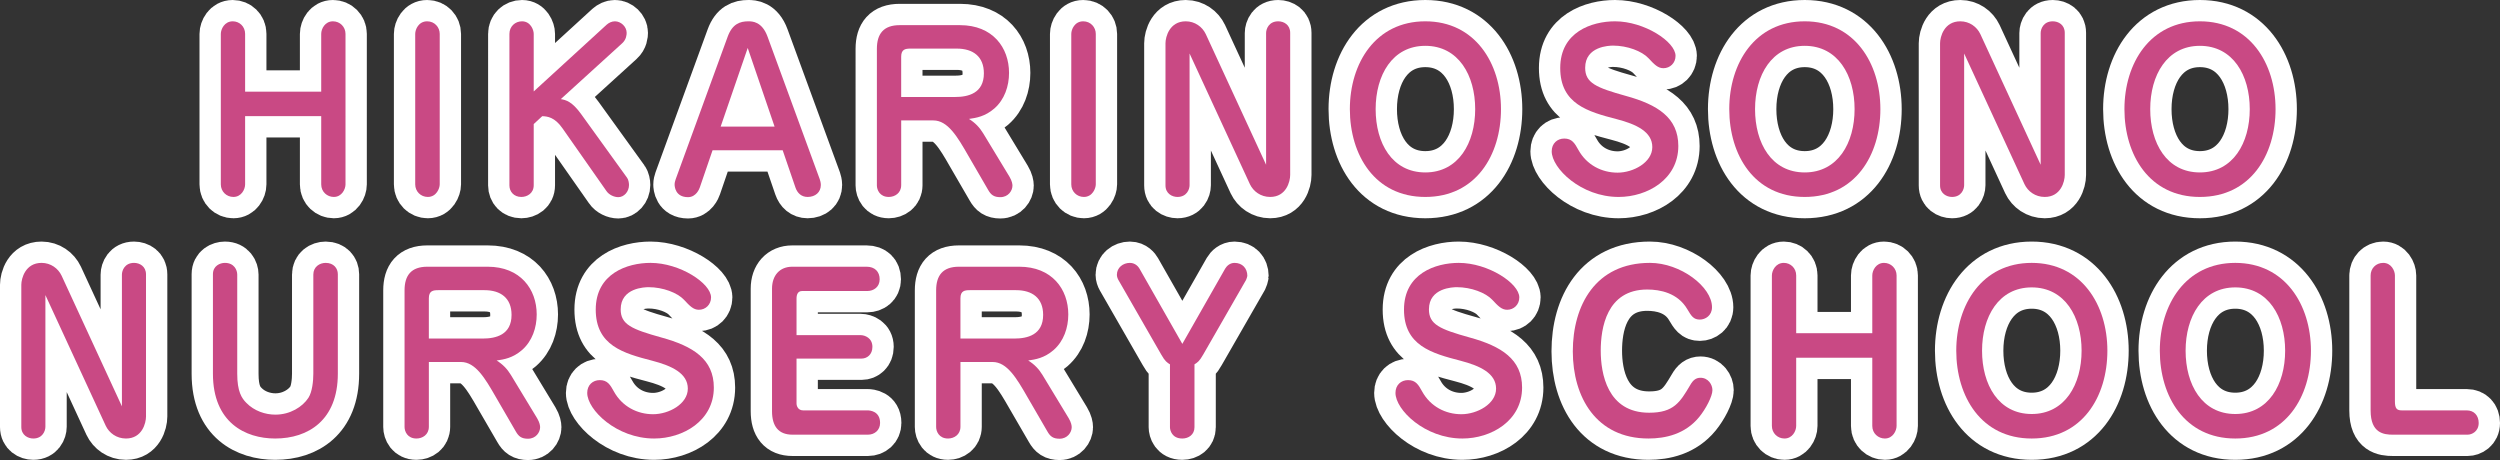
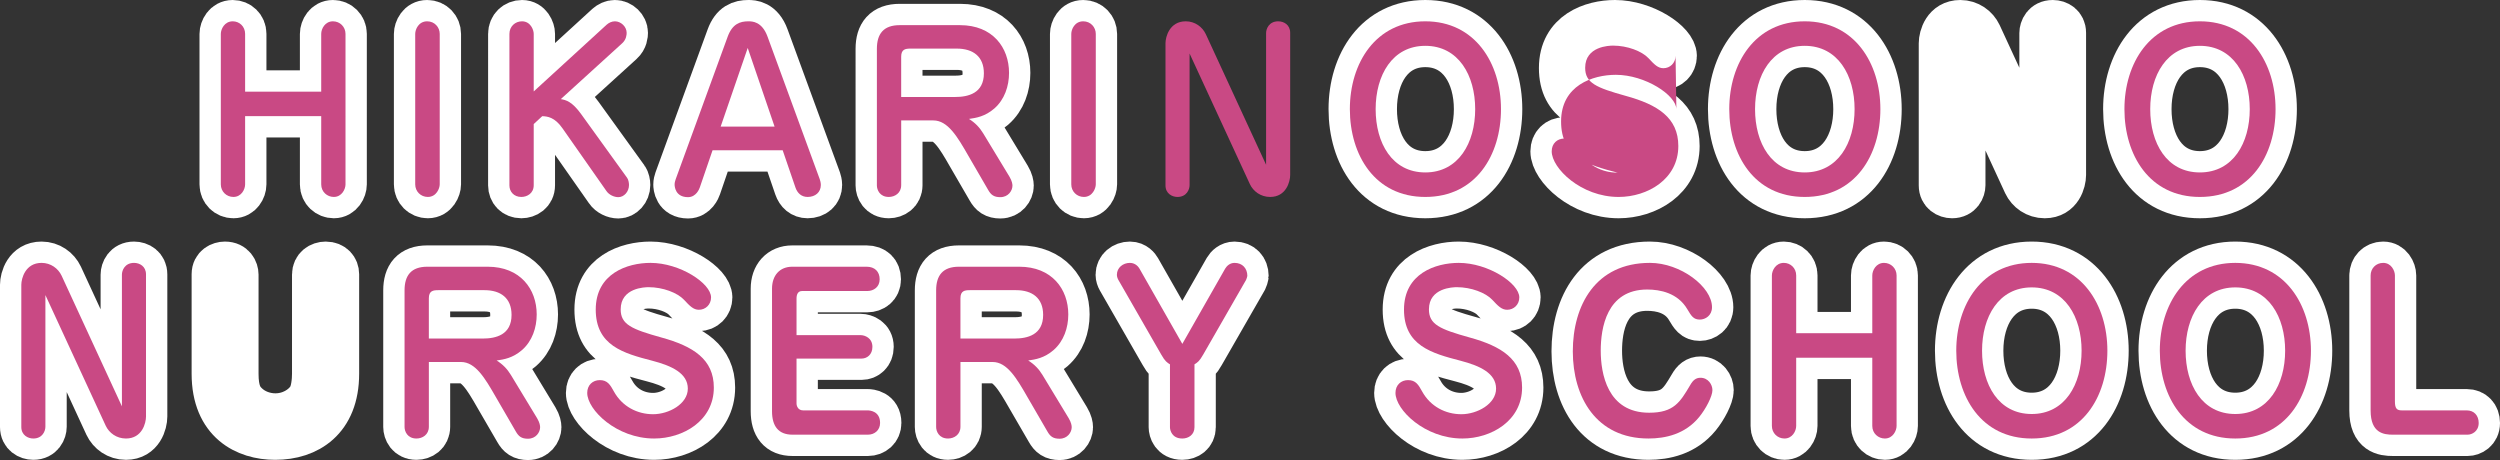
<svg xmlns="http://www.w3.org/2000/svg" id="_レイヤー_2" width="351.87" height="64.75" viewBox="0 0 351.87 64.75">
  <rect x="0" y="0" width="351.87" height="64.75" fill="#333333" stroke="none" />
  <g id="_レイヤー_1-2">
    <g>
      <g>
        <path d="M34.5,16.35v9.6c0,.72-.54,1.77-1.65,1.77-.99,0-1.77-.78-1.77-1.77V4.77c0-.66,.51-1.77,1.68-1.77,.93,0,1.74,.72,1.74,1.77V12.9h10.71V4.77c0-.72,.54-1.77,1.65-1.77,.99,0,1.77,.78,1.77,1.77V25.95c0,.66-.51,1.77-1.65,1.77-.93,0-1.77-.72-1.77-1.77v-9.6h-10.71Z" fill="none" stroke="#fff" stroke-linejoin="round" stroke-width="6" />
        <path d="M58.44,4.77c0-.63,.48-1.77,1.68-1.77,1.05,0,1.77,.84,1.77,1.77V25.95c0,.54-.45,1.77-1.68,1.77-.99,0-1.77-.78-1.77-1.77V4.77Z" fill="none" stroke="#fff" stroke-linejoin="round" stroke-width="6" />
        <path d="M85.38,3.48c.3-.27,.72-.48,1.17-.48,.84,0,1.65,.75,1.65,1.62,0,.24-.03,.93-.63,1.47l-8.64,7.86c.72,.12,1.59,.33,2.88,2.13l6.45,8.94c.18,.24,.27,.69,.27,1.02,0,.96-.72,1.71-1.5,1.71-.6,0-1.32-.33-1.68-.87l-6.18-8.82c-1.11-1.59-2.13-1.68-2.85-1.71l-1.2,1.11v8.61c0,1.14-.93,1.65-1.74,1.65-1.05,0-1.68-.75-1.68-1.62V4.77c0-1.05,.81-1.77,1.77-1.77,1.2,0,1.65,1.2,1.65,1.77V12.87l10.26-9.39Z" fill="none" stroke="#fff" stroke-linejoin="round" stroke-width="6" />
        <path d="M100.29,21.15l-1.8,5.25c-.06,.18-.51,1.35-1.65,1.35-1.83,0-1.89-1.56-1.89-1.77,0-.27,.06-.48,.15-.75l7.32-20.07c.66-1.8,1.74-2.16,2.91-2.16,.51,0,1.92,0,2.7,2.16l7.35,20.07c.06,.18,.15,.48,.15,.81,0,1.02-.78,1.68-1.86,1.68-.87,0-1.44-.54-1.71-1.32l-1.8-5.25h-9.87Zm8.73-3.33l-3.78-11.07-3.81,11.07h7.59Z" fill="none" stroke="#fff" stroke-linejoin="round" stroke-width="6" />
        <path d="M126.84,26.07c0,1.11-.9,1.65-1.74,1.65-1.29,0-1.68-1.02-1.68-1.62V6.87c0-2.1,.93-3.33,3.21-3.33h8.49c4.59,0,6.9,3.15,6.9,6.72,0,1.86-.63,3.75-2.07,5.01-1.32,1.14-2.55,1.32-3.57,1.47,.87,.54,1.5,1.2,2.01,2.04l3.69,6.09c.36,.6,.42,1.05,.42,1.26,0,.72-.6,1.62-1.71,1.62-.9,0-1.32-.33-1.71-1.02l-2.82-4.86c-1.5-2.61-2.85-4.92-4.89-4.92h-4.53v9.12Zm7.59-12.42c1.83,0,4.05-.51,4.05-3.33,0-2.37-1.53-3.48-3.81-3.48h-6.51c-.72,0-1.32,.09-1.32,1.14v5.67h7.59Z" fill="none" stroke="#fff" stroke-linejoin="round" stroke-width="6" />
        <path d="M150.78,4.77c0-.63,.48-1.77,1.68-1.77,1.05,0,1.77,.84,1.77,1.77V25.95c0,.54-.45,1.77-1.68,1.77-.99,0-1.77-.78-1.77-1.77V4.77Z" fill="none" stroke="#fff" stroke-linejoin="round" stroke-width="6" />
-         <path d="M167.43,7.53V26.07c0,.57-.39,1.65-1.71,1.65-.75,0-1.68-.48-1.68-1.62V6.09c0-.9,.57-3.09,2.85-3.09,1.29,0,2.34,.78,2.82,1.8l8.49,18.39V4.65c0-.57,.39-1.65,1.71-1.65,.78,0,1.68,.48,1.68,1.62V24.63c0,.9-.54,3.09-2.82,3.09-1.32,0-2.37-.78-2.85-1.8l-8.49-18.39Z" fill="none" stroke="#fff" stroke-linejoin="round" stroke-width="6" />
        <path d="M189.99,15.36c0-6.48,3.63-12.36,10.62-12.36s10.65,5.88,10.65,12.36-3.54,12.36-10.65,12.36-10.62-5.91-10.62-12.36Zm10.62-8.91c-4.65,0-6.99,4.14-6.99,8.91s2.31,8.91,6.99,8.91,7.02-4.17,7.02-8.91-2.34-8.91-7.02-8.91Z" fill="none" stroke="#fff" stroke-linejoin="round" stroke-width="6" />
        <path d="M235.83,7.86c0,1.02-.78,1.74-1.71,1.74-.78,0-1.29-.54-2.1-1.41-.93-.99-2.97-1.77-4.98-1.77-.54,0-3.93,.09-3.93,3.12,0,2.13,1.53,2.79,5.73,3.96,4.47,1.23,7.38,3.06,7.38,7.05,0,4.68-4.35,7.17-8.4,7.17-5.31,0-9.42-4.05-9.42-6.42,0-1.11,.78-1.8,1.77-1.8,1.08,0,1.47,.66,1.98,1.59,1.17,2.13,3.3,3.21,5.52,3.21s4.89-1.44,4.89-3.6-2.25-3.21-5.01-3.93c-4.05-1.05-7.95-2.13-7.95-7.2s4.44-6.57,7.71-6.57c4.14,0,8.52,2.88,8.52,4.86Z" fill="none" stroke="#fff" stroke-linejoin="round" stroke-width="6" />
        <path d="M243.39,15.36c0-6.48,3.63-12.36,10.62-12.36s10.65,5.88,10.65,12.36-3.54,12.36-10.65,12.36-10.62-5.91-10.62-12.36Zm10.62-8.91c-4.65,0-6.99,4.14-6.99,8.91s2.31,8.91,6.99,8.91,7.02-4.17,7.02-8.91-2.34-8.91-7.02-8.91Z" fill="none" stroke="#fff" stroke-linejoin="round" stroke-width="6" />
        <path d="M276.45,7.53V26.07c0,.57-.39,1.65-1.71,1.65-.75,0-1.68-.48-1.68-1.62V6.09c0-.9,.57-3.09,2.85-3.09,1.29,0,2.34,.78,2.82,1.8l8.49,18.39V4.65c0-.57,.39-1.65,1.71-1.65,.78,0,1.68,.48,1.68,1.62V24.63c0,.9-.54,3.09-2.82,3.09-1.32,0-2.37-.78-2.85-1.8l-8.49-18.39Z" fill="none" stroke="#fff" stroke-linejoin="round" stroke-width="6" />
        <path d="M299.01,15.36c0-6.48,3.63-12.36,10.62-12.36s10.65,5.88,10.65,12.36-3.54,12.36-10.65,12.36-10.62-5.91-10.62-12.36Zm10.62-8.91c-4.65,0-6.99,4.14-6.99,8.91s2.31,8.91,6.99,8.91,7.02-4.17,7.02-8.91-2.34-8.91-7.02-8.91Z" fill="none" stroke="#fff" stroke-linejoin="round" stroke-width="6" />
        <path d="M6.39,41.53v18.54c0,.57-.39,1.65-1.71,1.65-.75,0-1.68-.48-1.68-1.62v-20.01c0-.9,.57-3.09,2.85-3.09,1.29,0,2.34,.78,2.82,1.8l8.49,18.39v-18.54c0-.57,.39-1.65,1.71-1.65,.78,0,1.68,.48,1.68,1.62v20.01c0,.9-.54,3.09-2.82,3.09-1.32,0-2.37-.78-2.85-1.8L6.39,41.53Z" fill="none" stroke="#fff" stroke-linejoin="round" stroke-width="6" />
        <path d="M44.1,38.65c0-1.11,.9-1.65,1.74-1.65,1.14,0,1.71,.78,1.71,1.59v14.01c0,6.54-4.17,9.12-8.82,9.12-4.2,0-8.76-2.25-8.76-9.12v-14.01c0-1.17,.99-1.59,1.68-1.59,1.32,0,1.74,1.02,1.74,1.65v13.95c0,2.52,.63,3.45,1.29,4.11,1.11,1.14,2.67,1.65,4.08,1.65,2.07,0,3.81-1.08,4.65-2.37,.54-.84,.69-2.37,.69-3.39v-13.95Z" fill="none" stroke="#fff" stroke-linejoin="round" stroke-width="6" />
        <path d="M60.36,60.07c0,1.11-.9,1.65-1.74,1.65-1.29,0-1.68-1.02-1.68-1.62v-19.23c0-2.1,.93-3.33,3.21-3.33h8.49c4.59,0,6.9,3.15,6.9,6.72,0,1.86-.63,3.75-2.07,5.01-1.32,1.14-2.55,1.32-3.57,1.47,.87,.54,1.5,1.2,2.01,2.04l3.69,6.09c.36,.6,.42,1.05,.42,1.26,0,.72-.6,1.62-1.71,1.62-.9,0-1.32-.33-1.71-1.02l-2.82-4.86c-1.5-2.61-2.85-4.92-4.89-4.92h-4.53v9.12Zm7.59-12.42c1.83,0,4.05-.51,4.05-3.33,0-2.37-1.53-3.48-3.81-3.48h-6.51c-.72,0-1.32,.09-1.32,1.14v5.67h7.59Z" fill="none" stroke="#fff" stroke-linejoin="round" stroke-width="6" />
        <path d="M100.08,41.86c0,1.02-.78,1.74-1.71,1.74-.78,0-1.29-.54-2.1-1.41-.93-.99-2.97-1.77-4.98-1.77-.54,0-3.93,.09-3.93,3.12,0,2.13,1.53,2.79,5.73,3.96,4.47,1.23,7.38,3.06,7.38,7.05,0,4.68-4.35,7.17-8.4,7.17-5.31,0-9.42-4.05-9.42-6.42,0-1.11,.78-1.8,1.77-1.8,1.08,0,1.47,.66,1.98,1.59,1.17,2.13,3.3,3.21,5.52,3.21s4.89-1.44,4.89-3.6-2.25-3.21-5.01-3.93c-4.05-1.05-7.95-2.13-7.95-7.2s4.44-6.57,7.71-6.57c4.14,0,8.52,2.88,8.52,4.86Z" fill="none" stroke="#fff" stroke-linejoin="round" stroke-width="6" />
        <path d="M121.14,47.17c.57,0,1.65,.39,1.65,1.65,0,1.08-.75,1.65-1.53,1.65h-9.15v6.3c0,.42,.24,.99,.93,.99h9.06c.3,0,1.77,.09,1.77,1.77,0,1.02-.78,1.65-1.71,1.65h-10.62c-1.98,0-2.88-1.2-2.88-3.3v-17.25c0-1.86,1.08-3.09,2.85-3.09h10.47c1.14,0,1.83,.69,1.83,1.77s-.84,1.65-1.74,1.65h-9.18c-.6,0-.78,.51-.78,1.05v5.16h9.03Z" fill="none" stroke="#fff" stroke-linejoin="round" stroke-width="6" />
        <path d="M135.18,60.07c0,1.11-.9,1.65-1.74,1.65-1.29,0-1.68-1.02-1.68-1.62v-19.23c0-2.1,.93-3.33,3.21-3.33h8.49c4.59,0,6.9,3.15,6.9,6.72,0,1.86-.63,3.75-2.07,5.01-1.32,1.14-2.55,1.32-3.57,1.47,.87,.54,1.5,1.2,2.01,2.04l3.69,6.09c.36,.6,.42,1.05,.42,1.26,0,.72-.6,1.62-1.71,1.62-.9,0-1.32-.33-1.71-1.02l-2.82-4.86c-1.5-2.61-2.85-4.92-4.89-4.92h-4.53v9.12Zm7.59-12.42c1.83,0,4.05-.51,4.05-3.33,0-2.37-1.53-3.48-3.81-3.48h-6.51c-.72,0-1.32,.09-1.32,1.14v5.67h7.59Z" fill="none" stroke="#fff" stroke-linejoin="round" stroke-width="6" />
        <path d="M172.44,37.81c.21-.36,.66-.81,1.32-.81,1.11,0,1.8,.78,1.8,1.83,0,.09-.12,.45-.18,.57l-6.03,10.5c-.54,.96-.84,1.14-1.23,1.38v8.85c0,1.05-.84,1.59-1.71,1.59-1.47,0-1.74-1.17-1.74-1.59v-8.85c-.39-.24-.69-.42-1.23-1.38l-6.03-10.5c-.12-.21-.21-.48-.21-.72,0-1.02,.87-1.68,1.83-1.68,.81,0,1.23,.6,1.35,.81l6.03,10.59,6.03-10.59Z" fill="none" stroke="#fff" stroke-linejoin="round" stroke-width="6" />
        <path d="M213.84,41.86c0,1.02-.78,1.74-1.71,1.74-.78,0-1.29-.54-2.1-1.41-.93-.99-2.97-1.77-4.98-1.77-.54,0-3.93,.09-3.93,3.12,0,2.13,1.53,2.79,5.73,3.96,4.47,1.23,7.38,3.06,7.38,7.05,0,4.68-4.35,7.17-8.4,7.17-5.31,0-9.42-4.05-9.42-6.42,0-1.11,.78-1.8,1.77-1.8,1.08,0,1.47,.66,1.98,1.59,1.17,2.13,3.3,3.21,5.52,3.21s4.89-1.44,4.89-3.6-2.25-3.21-5.01-3.93c-4.05-1.05-7.95-2.13-7.95-7.2s4.44-6.57,7.71-6.57c4.14,0,8.52,2.88,8.52,4.86Z" fill="none" stroke="#fff" stroke-linejoin="round" stroke-width="6" />
        <path d="M240.96,43.24c0,1.17-.93,1.74-1.71,1.74-.9,0-1.2-.51-1.77-1.47-1.35-2.28-3.81-2.76-5.64-2.76-5.73,0-6.54,5.46-6.54,8.61s.9,8.73,6.81,8.73c3.48,0,4.35-1.47,5.79-3.9,.39-.69,.81-1.02,1.44-1.02,1.08,0,1.68,.96,1.68,1.74,0,.87-.93,2.64-1.86,3.78-1.98,2.43-4.77,3.03-7.14,3.03-7.35,0-10.65-5.82-10.65-12.27s3.18-12.45,10.86-12.45c4.29,0,8.73,3.36,8.73,6.24Z" fill="none" stroke="#fff" stroke-linejoin="round" stroke-width="6" />
        <path d="M252.81,50.35v9.6c0,.72-.54,1.77-1.65,1.77-.99,0-1.77-.78-1.77-1.77v-21.18c0-.66,.51-1.77,1.68-1.77,.93,0,1.74,.72,1.74,1.77v8.13h10.71v-8.13c0-.72,.54-1.77,1.65-1.77,.99,0,1.77,.78,1.77,1.77v21.18c0,.66-.51,1.77-1.65,1.77-.93,0-1.77-.72-1.77-1.77v-9.6h-10.71Z" fill="none" stroke="#fff" stroke-linejoin="round" stroke-width="6" />
        <path d="M275.34,49.36c0-6.48,3.63-12.36,10.62-12.36s10.65,5.88,10.65,12.36-3.54,12.36-10.65,12.36-10.62-5.91-10.62-12.36Zm10.62-8.91c-4.65,0-6.99,4.14-6.99,8.91s2.31,8.91,6.99,8.91,7.02-4.17,7.02-8.91-2.34-8.91-7.02-8.91Z" fill="none" stroke="#fff" stroke-linejoin="round" stroke-width="6" />
        <path d="M303.99,49.36c0-6.48,3.63-12.36,10.62-12.36s10.65,5.88,10.65,12.36-3.54,12.36-10.65,12.36-10.62-5.91-10.62-12.36Zm10.62-8.91c-4.65,0-6.99,4.14-6.99,8.91s2.31,8.91,6.99,8.91,7.02-4.17,7.02-8.91-2.34-8.91-7.02-8.91Z" fill="none" stroke="#fff" stroke-linejoin="round" stroke-width="6" />
        <path d="M333.66,38.77c0-.96,.72-1.77,1.77-1.77,1.14,0,1.65,1.11,1.65,1.77v17.73c0,.99,.27,1.26,.96,1.26h9.15c1.02,0,1.68,.72,1.68,1.77,0,1.2-.96,1.65-1.56,1.65h-10.53c-1.26,0-3.12-.21-3.12-3.39v-19.02Z" fill="none" stroke="#fff" stroke-linejoin="round" stroke-width="6" />
      </g>
      <g>
        <path d="M34.5,16.35v9.6c0,.72-.54,1.77-1.65,1.77-.99,0-1.77-.78-1.77-1.77V4.77c0-.66,.51-1.77,1.68-1.77,.93,0,1.74,.72,1.74,1.77V12.9h10.71V4.77c0-.72,.54-1.77,1.65-1.77,.99,0,1.77,.78,1.77,1.77V25.95c0,.66-.51,1.77-1.65,1.77-.93,0-1.77-.72-1.77-1.77v-9.6h-10.71Z" fill="#c94984" />
        <path d="M58.44,4.77c0-.63,.48-1.77,1.68-1.77,1.05,0,1.77,.84,1.77,1.77V25.95c0,.54-.45,1.77-1.68,1.77-.99,0-1.77-.78-1.77-1.77V4.77Z" fill="#c94984" />
        <path d="M85.38,3.48c.3-.27,.72-.48,1.17-.48,.84,0,1.65,.75,1.65,1.62,0,.24-.03,.93-.63,1.47l-8.64,7.86c.72,.12,1.59,.33,2.88,2.13l6.45,8.94c.18,.24,.27,.69,.27,1.02,0,.96-.72,1.71-1.5,1.71-.6,0-1.32-.33-1.68-.87l-6.18-8.82c-1.11-1.59-2.13-1.68-2.85-1.71l-1.2,1.11v8.61c0,1.14-.93,1.65-1.74,1.65-1.05,0-1.68-.75-1.68-1.62V4.77c0-1.05,.81-1.77,1.77-1.77,1.2,0,1.65,1.2,1.65,1.77V12.87l10.26-9.39Z" fill="#c94984" />
        <path d="M100.29,21.15l-1.8,5.25c-.06,.18-.51,1.35-1.65,1.35-1.83,0-1.89-1.56-1.89-1.77,0-.27,.06-.48,.15-.75l7.32-20.07c.66-1.8,1.74-2.16,2.91-2.16,.51,0,1.92,0,2.7,2.16l7.35,20.07c.06,.18,.15,.48,.15,.81,0,1.02-.78,1.68-1.86,1.68-.87,0-1.44-.54-1.71-1.32l-1.8-5.25h-9.87Zm8.73-3.33l-3.78-11.07-3.81,11.07h7.59Z" fill="#c94984" />
        <path d="M126.84,26.07c0,1.11-.9,1.65-1.74,1.65-1.29,0-1.68-1.02-1.68-1.62V6.87c0-2.1,.93-3.33,3.21-3.33h8.49c4.59,0,6.9,3.15,6.9,6.72,0,1.86-.63,3.75-2.07,5.01-1.32,1.14-2.55,1.32-3.57,1.47,.87,.54,1.5,1.2,2.01,2.04l3.69,6.09c.36,.6,.42,1.05,.42,1.26,0,.72-.6,1.62-1.71,1.62-.9,0-1.32-.33-1.71-1.02l-2.82-4.86c-1.5-2.61-2.85-4.92-4.89-4.92h-4.53v9.12Zm7.59-12.42c1.83,0,4.05-.51,4.05-3.33,0-2.37-1.53-3.48-3.81-3.48h-6.51c-.72,0-1.32,.09-1.32,1.14v5.67h7.59Z" fill="#c94984" />
        <path d="M150.78,4.77c0-.63,.48-1.77,1.68-1.77,1.05,0,1.77,.84,1.77,1.77V25.95c0,.54-.45,1.77-1.68,1.77-.99,0-1.77-.78-1.77-1.77V4.77Z" fill="#c94984" />
        <path d="M167.43,7.53V26.07c0,.57-.39,1.65-1.71,1.65-.75,0-1.68-.48-1.68-1.62V6.09c0-.9,.57-3.09,2.85-3.09,1.29,0,2.34,.78,2.82,1.8l8.49,18.39V4.65c0-.57,.39-1.65,1.71-1.65,.78,0,1.68,.48,1.68,1.62V24.63c0,.9-.54,3.09-2.82,3.09-1.32,0-2.37-.78-2.85-1.8l-8.49-18.39Z" fill="#c94984" />
        <path d="M189.99,15.36c0-6.48,3.63-12.36,10.62-12.36s10.65,5.88,10.65,12.36-3.54,12.36-10.65,12.36-10.62-5.91-10.62-12.36Zm10.62-8.91c-4.65,0-6.99,4.14-6.99,8.91s2.31,8.91,6.99,8.91,7.02-4.17,7.02-8.91-2.34-8.91-7.02-8.91Z" fill="#c94984" />
-         <path d="M235.83,7.86c0,1.02-.78,1.74-1.71,1.74-.78,0-1.29-.54-2.1-1.41-.93-.99-2.97-1.77-4.98-1.77-.54,0-3.93,.09-3.93,3.12,0,2.13,1.53,2.79,5.73,3.96,4.47,1.23,7.38,3.06,7.38,7.05,0,4.68-4.35,7.17-8.4,7.17-5.31,0-9.42-4.05-9.42-6.42,0-1.11,.78-1.8,1.77-1.8,1.08,0,1.47,.66,1.98,1.59,1.17,2.13,3.3,3.21,5.52,3.21s4.89-1.44,4.89-3.6-2.25-3.21-5.01-3.93c-4.05-1.05-7.95-2.13-7.95-7.2s4.44-6.57,7.71-6.57c4.14,0,8.52,2.88,8.52,4.86Z" fill="#c94984" />
+         <path d="M235.83,7.86c0,1.02-.78,1.74-1.71,1.74-.78,0-1.29-.54-2.1-1.41-.93-.99-2.97-1.77-4.98-1.77-.54,0-3.93,.09-3.93,3.12,0,2.13,1.53,2.79,5.73,3.96,4.47,1.23,7.38,3.06,7.38,7.05,0,4.68-4.35,7.17-8.4,7.17-5.31,0-9.42-4.05-9.42-6.42,0-1.11,.78-1.8,1.77-1.8,1.08,0,1.47,.66,1.98,1.59,1.17,2.13,3.3,3.21,5.52,3.21c-4.05-1.05-7.95-2.13-7.95-7.2s4.44-6.57,7.71-6.57c4.14,0,8.52,2.88,8.52,4.86Z" fill="#c94984" />
        <path d="M243.39,15.36c0-6.48,3.63-12.36,10.62-12.36s10.65,5.88,10.65,12.36-3.54,12.36-10.65,12.36-10.62-5.91-10.62-12.36Zm10.62-8.91c-4.65,0-6.99,4.14-6.99,8.91s2.31,8.91,6.99,8.91,7.02-4.17,7.02-8.91-2.34-8.91-7.02-8.91Z" fill="#c94984" />
-         <path d="M276.45,7.53V26.07c0,.57-.39,1.65-1.71,1.65-.75,0-1.68-.48-1.68-1.62V6.09c0-.9,.57-3.09,2.85-3.09,1.29,0,2.34,.78,2.82,1.8l8.49,18.39V4.65c0-.57,.39-1.65,1.71-1.65,.78,0,1.68,.48,1.68,1.62V24.63c0,.9-.54,3.09-2.82,3.09-1.32,0-2.37-.78-2.85-1.8l-8.49-18.39Z" fill="#c94984" />
        <path d="M299.01,15.36c0-6.48,3.63-12.36,10.62-12.36s10.65,5.88,10.65,12.36-3.54,12.36-10.65,12.36-10.62-5.91-10.62-12.36Zm10.62-8.91c-4.65,0-6.99,4.14-6.99,8.91s2.31,8.91,6.99,8.91,7.02-4.17,7.02-8.91-2.34-8.91-7.02-8.91Z" fill="#c94984" />
        <path d="M6.39,41.53v18.54c0,.57-.39,1.65-1.71,1.65-.75,0-1.68-.48-1.68-1.62v-20.01c0-.9,.57-3.09,2.85-3.09,1.29,0,2.34,.78,2.82,1.8l8.49,18.39v-18.54c0-.57,.39-1.65,1.71-1.65,.78,0,1.68,.48,1.68,1.62v20.01c0,.9-.54,3.09-2.82,3.09-1.32,0-2.37-.78-2.85-1.8L6.39,41.53Z" fill="#c94984" />
-         <path d="M44.1,38.65c0-1.11,.9-1.65,1.74-1.65,1.14,0,1.71,.78,1.71,1.59v14.01c0,6.54-4.17,9.12-8.82,9.12-4.2,0-8.76-2.25-8.76-9.12v-14.01c0-1.17,.99-1.59,1.68-1.59,1.32,0,1.74,1.02,1.74,1.65v13.95c0,2.52,.63,3.45,1.29,4.11,1.11,1.14,2.67,1.65,4.08,1.65,2.07,0,3.81-1.08,4.65-2.37,.54-.84,.69-2.37,.69-3.39v-13.95Z" fill="#c94984" />
        <path d="M60.36,60.07c0,1.11-.9,1.65-1.74,1.65-1.29,0-1.68-1.02-1.68-1.62v-19.23c0-2.1,.93-3.33,3.21-3.33h8.49c4.59,0,6.9,3.15,6.9,6.72,0,1.86-.63,3.75-2.07,5.01-1.32,1.14-2.55,1.32-3.57,1.47,.87,.54,1.5,1.2,2.01,2.04l3.69,6.09c.36,.6,.42,1.05,.42,1.26,0,.72-.6,1.62-1.71,1.62-.9,0-1.32-.33-1.71-1.02l-2.82-4.86c-1.5-2.61-2.85-4.92-4.89-4.92h-4.53v9.12Zm7.59-12.42c1.83,0,4.05-.51,4.05-3.33,0-2.37-1.53-3.48-3.81-3.48h-6.51c-.72,0-1.32,.09-1.32,1.14v5.67h7.59Z" fill="#c94984" />
        <path d="M100.08,41.86c0,1.02-.78,1.74-1.71,1.74-.78,0-1.29-.54-2.1-1.41-.93-.99-2.97-1.77-4.98-1.77-.54,0-3.93,.09-3.93,3.12,0,2.13,1.53,2.79,5.73,3.96,4.47,1.23,7.38,3.06,7.38,7.05,0,4.68-4.35,7.17-8.4,7.17-5.31,0-9.42-4.05-9.42-6.42,0-1.11,.78-1.8,1.77-1.8,1.08,0,1.47,.66,1.98,1.59,1.17,2.13,3.3,3.21,5.52,3.21s4.89-1.44,4.89-3.6-2.25-3.21-5.01-3.93c-4.05-1.05-7.95-2.13-7.95-7.2s4.44-6.57,7.71-6.57c4.14,0,8.52,2.88,8.52,4.86Z" fill="#c94984" />
        <path d="M121.14,47.17c.57,0,1.65,.39,1.65,1.65,0,1.08-.75,1.65-1.53,1.65h-9.15v6.3c0,.42,.24,.99,.93,.99h9.06c.3,0,1.77,.09,1.77,1.77,0,1.02-.78,1.65-1.71,1.65h-10.62c-1.98,0-2.88-1.2-2.88-3.3v-17.25c0-1.86,1.08-3.09,2.85-3.09h10.47c1.14,0,1.83,.69,1.83,1.77s-.84,1.65-1.74,1.65h-9.18c-.6,0-.78,.51-.78,1.05v5.16h9.03Z" fill="#c94984" />
        <path d="M135.18,60.07c0,1.11-.9,1.65-1.74,1.65-1.29,0-1.68-1.02-1.68-1.62v-19.23c0-2.1,.93-3.33,3.21-3.33h8.49c4.59,0,6.9,3.15,6.9,6.72,0,1.86-.63,3.75-2.07,5.01-1.32,1.14-2.55,1.32-3.57,1.47,.87,.54,1.5,1.2,2.01,2.04l3.69,6.09c.36,.6,.42,1.05,.42,1.26,0,.72-.6,1.62-1.71,1.62-.9,0-1.32-.33-1.71-1.02l-2.82-4.86c-1.5-2.61-2.85-4.92-4.89-4.92h-4.53v9.12Zm7.59-12.42c1.83,0,4.05-.51,4.05-3.33,0-2.37-1.53-3.48-3.81-3.48h-6.51c-.72,0-1.32,.09-1.32,1.14v5.67h7.59Z" fill="#c94984" />
        <path d="M172.44,37.81c.21-.36,.66-.81,1.32-.81,1.11,0,1.8,.78,1.8,1.83,0,.09-.12,.45-.18,.57l-6.03,10.5c-.54,.96-.84,1.14-1.23,1.38v8.85c0,1.05-.84,1.59-1.71,1.59-1.47,0-1.74-1.17-1.74-1.59v-8.85c-.39-.24-.69-.42-1.23-1.38l-6.03-10.5c-.12-.21-.21-.48-.21-.72,0-1.02,.87-1.68,1.83-1.68,.81,0,1.23,.6,1.35,.81l6.03,10.59,6.03-10.59Z" fill="#c94984" />
        <path d="M213.84,41.86c0,1.02-.78,1.74-1.71,1.74-.78,0-1.29-.54-2.1-1.41-.93-.99-2.97-1.77-4.98-1.77-.54,0-3.93,.09-3.93,3.12,0,2.13,1.53,2.79,5.73,3.96,4.47,1.23,7.38,3.06,7.38,7.05,0,4.68-4.35,7.17-8.4,7.17-5.31,0-9.42-4.05-9.42-6.42,0-1.11,.78-1.8,1.77-1.8,1.08,0,1.47,.66,1.98,1.59,1.17,2.13,3.3,3.21,5.52,3.21s4.89-1.44,4.89-3.6-2.25-3.21-5.01-3.93c-4.05-1.05-7.95-2.13-7.95-7.2s4.44-6.57,7.71-6.57c4.14,0,8.52,2.88,8.52,4.86Z" fill="#c94984" />
        <path d="M240.96,43.24c0,1.17-.93,1.74-1.71,1.74-.9,0-1.2-.51-1.77-1.47-1.35-2.28-3.81-2.76-5.64-2.76-5.73,0-6.54,5.46-6.54,8.61s.9,8.73,6.81,8.73c3.48,0,4.35-1.47,5.79-3.9,.39-.69,.81-1.02,1.44-1.02,1.08,0,1.68,.96,1.68,1.74,0,.87-.93,2.64-1.86,3.78-1.98,2.43-4.77,3.03-7.14,3.03-7.35,0-10.65-5.82-10.65-12.27s3.18-12.45,10.86-12.45c4.29,0,8.73,3.36,8.73,6.24Z" fill="#c94984" />
        <path d="M252.81,50.35v9.6c0,.72-.54,1.77-1.65,1.77-.99,0-1.77-.78-1.77-1.77v-21.18c0-.66,.51-1.77,1.68-1.77,.93,0,1.74,.72,1.74,1.77v8.13h10.71v-8.13c0-.72,.54-1.77,1.65-1.77,.99,0,1.77,.78,1.77,1.77v21.18c0,.66-.51,1.77-1.65,1.77-.93,0-1.77-.72-1.77-1.77v-9.6h-10.71Z" fill="#c94984" />
        <path d="M275.34,49.36c0-6.48,3.63-12.36,10.62-12.36s10.65,5.88,10.65,12.36-3.54,12.36-10.65,12.36-10.62-5.91-10.62-12.36Zm10.62-8.91c-4.65,0-6.99,4.14-6.99,8.91s2.31,8.91,6.99,8.91,7.02-4.17,7.02-8.91-2.34-8.91-7.02-8.91Z" fill="#c94984" />
        <path d="M303.99,49.36c0-6.48,3.63-12.36,10.62-12.36s10.65,5.88,10.65,12.36-3.54,12.36-10.65,12.36-10.62-5.91-10.62-12.36Zm10.62-8.91c-4.65,0-6.99,4.14-6.99,8.91s2.31,8.91,6.99,8.91,7.02-4.17,7.02-8.91-2.34-8.91-7.02-8.91Z" fill="#c94984" />
        <path d="M333.66,38.77c0-.96,.72-1.77,1.77-1.77,1.14,0,1.65,1.11,1.65,1.77v17.73c0,.99,.27,1.26,.96,1.26h9.15c1.02,0,1.68,.72,1.68,1.77,0,1.2-.96,1.65-1.56,1.65h-10.53c-1.26,0-3.12-.21-3.12-3.39v-19.02Z" fill="#c94984" />
      </g>
    </g>
  </g>
</svg>